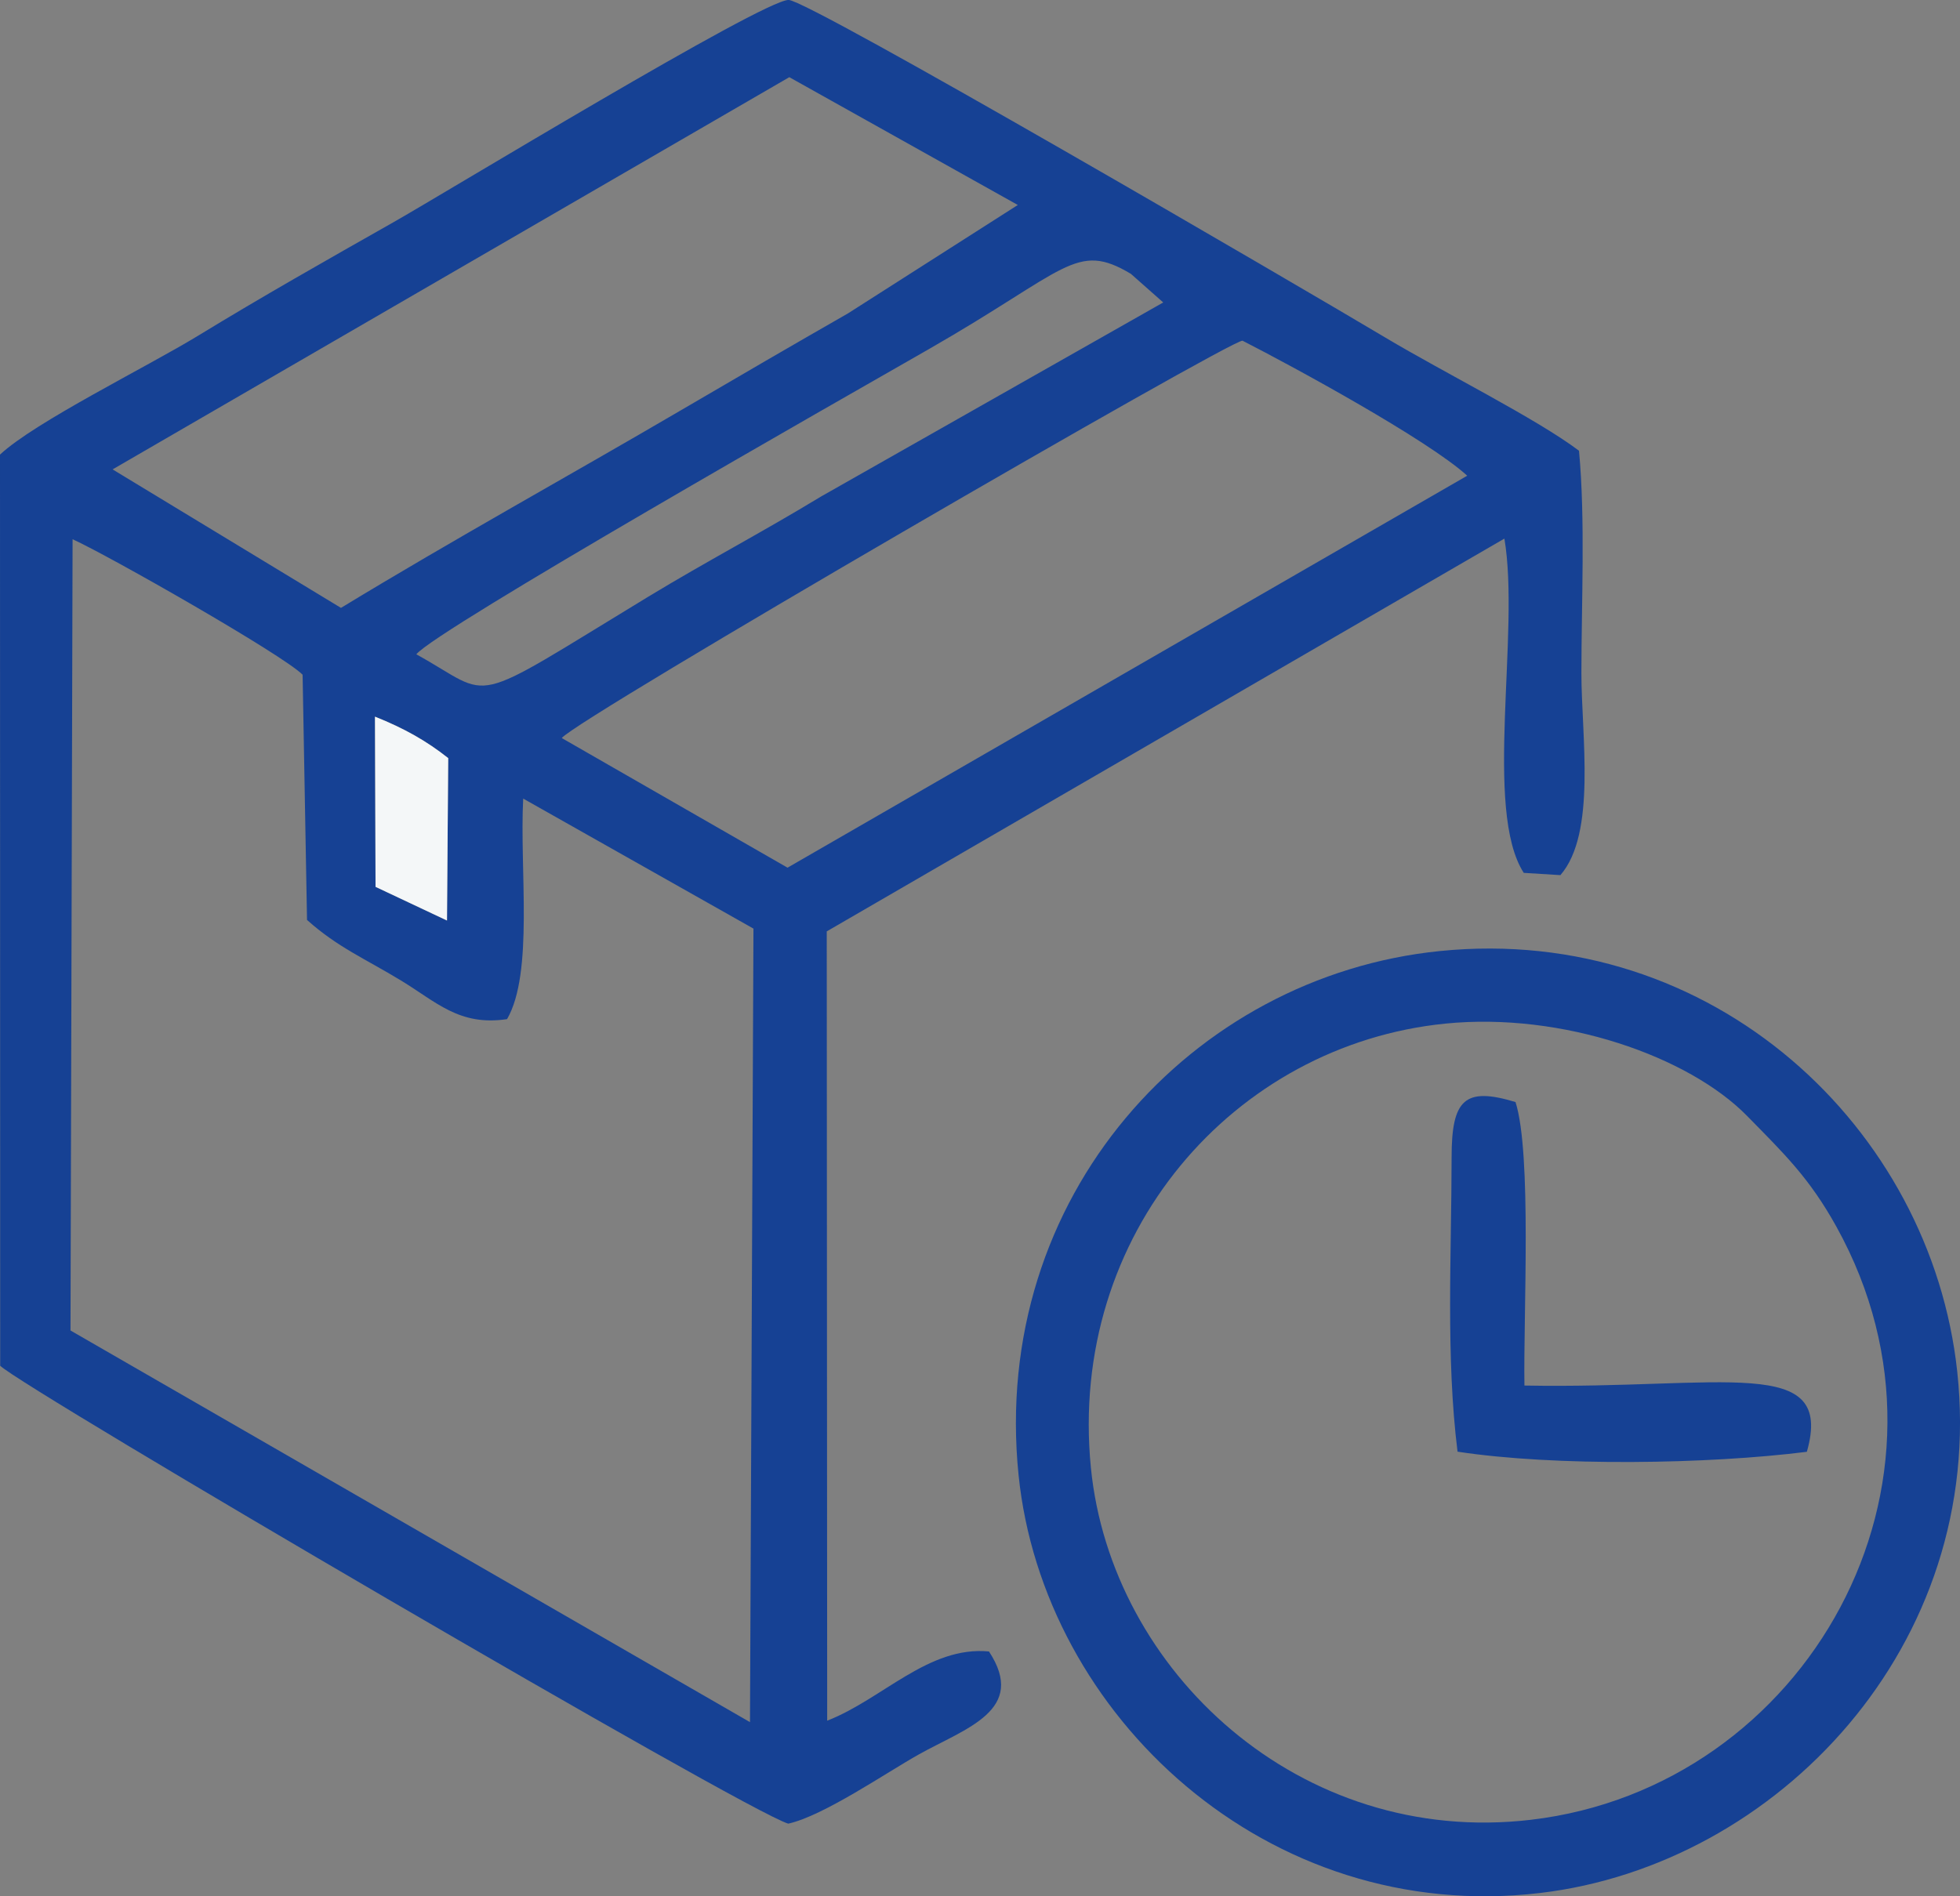
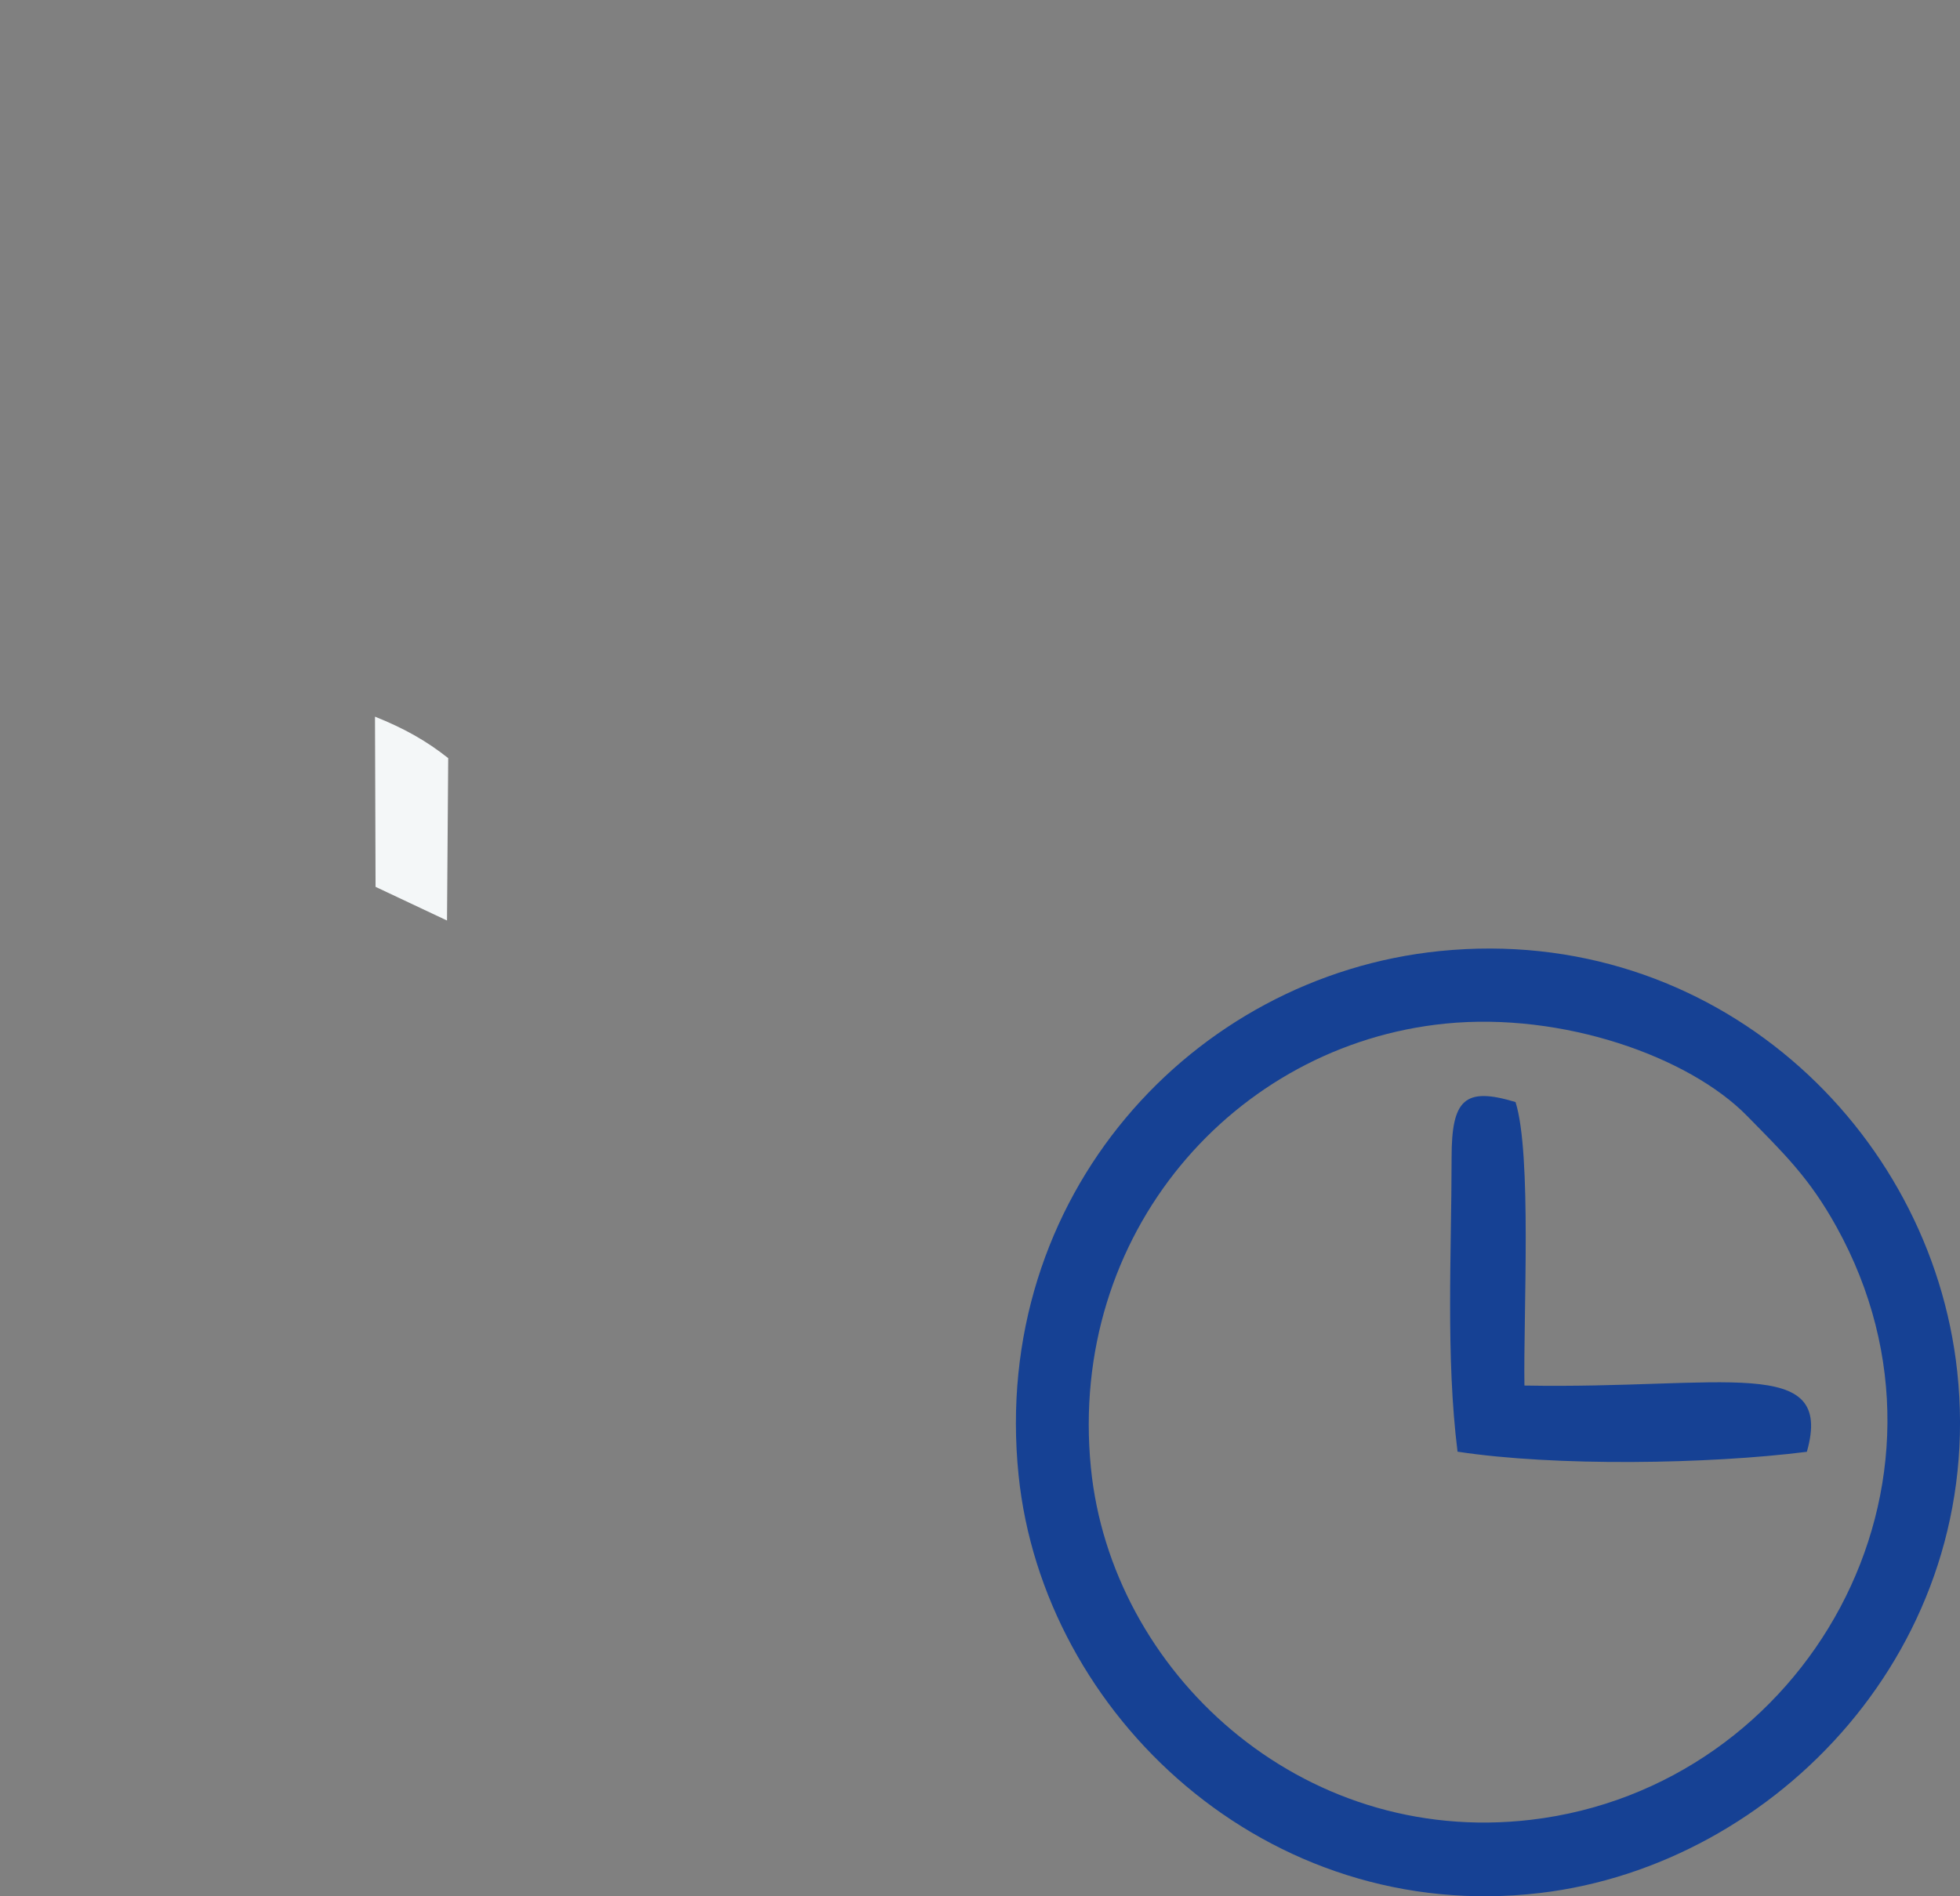
<svg xmlns="http://www.w3.org/2000/svg" width="31" height="30" viewBox="0 0 31 30" fill="none">
  <rect x="0" y="0" width="31" height="30" fill="#808080" stroke="none" />
  <g clip-path="url(#clip0_0_63)">
-     <path fill-rule="evenodd" clip-rule="evenodd" d="M1.148 8.531C1.713 8.786 4.472 10.358 4.786 10.674L4.856 14.554C5.342 14.988 5.769 15.164 6.342 15.512C6.896 15.847 7.265 16.238 8.02 16.123C8.444 15.388 8.216 13.756 8.275 12.634L11.917 14.691L11.862 27.245L1.115 21.049L1.148 8.531H1.148ZM5.93 11.338C6.396 11.523 6.745 11.722 7.089 11.993L7.069 14.563L5.939 14.029L5.93 11.338H5.93ZM8.885 11.676C9.135 11.362 19.46 5.373 19.652 5.39C20.458 5.801 22.587 6.961 23.206 7.526L12.456 13.727L8.885 11.676ZM6.585 10.351C6.895 9.965 13.341 6.296 14.69 5.524C16.879 4.27 17.017 3.813 17.886 4.332L18.398 4.785L12.986 7.855C12.049 8.424 11.168 8.885 10.252 9.441C7.32 11.222 7.848 11.048 6.584 10.351L6.585 10.351ZM12.484 1.221L16.098 3.243L13.412 4.958C12.545 5.454 11.671 5.963 10.769 6.491C9.018 7.517 7.177 8.532 5.393 9.617L1.781 7.426L12.484 1.221ZM-0 7.193L0.003 21.607C0.394 21.981 11.786 28.649 12.467 28.851C13.026 28.728 14.022 28.041 14.534 27.755C15.272 27.342 16.253 27.057 15.642 26.127C14.686 26.035 13.954 26.884 13.083 27.222L13.076 14.735L23.794 8.521C24.046 10.006 23.461 12.815 24.1 13.809L24.68 13.845C25.254 13.183 25.012 11.636 25.012 10.654C25.012 9.538 25.076 8.22 24.974 7.131C24.311 6.629 22.829 5.889 21.917 5.344C20.592 4.553 12.784 -0.005 12.472 -0.001C12.051 0.005 7.011 3.07 6.226 3.514C5.15 4.124 4.152 4.689 3.13 5.313C2.32 5.807 0.554 6.675 -0 7.192L-0 7.193Z" fill="#164194" />
    <path fill-rule="evenodd" clip-rule="evenodd" d="M17.254 23.221C16.888 19.517 19.523 16.528 22.859 16.194C24.711 16.008 26.712 16.714 27.634 17.656C28.214 18.248 28.616 18.631 29.047 19.41C31.295 23.468 28.567 28.278 24.213 28.79C20.556 29.219 17.572 26.435 17.254 23.221L17.254 23.221ZM22.773 15.046C18.855 15.442 15.662 18.931 16.11 23.336C16.497 27.132 20.038 30.458 24.358 29.948C28.099 29.507 31.425 26.036 30.956 21.696C30.539 17.844 27.096 14.609 22.773 15.046H22.773Z" fill="#164194" />
    <path fill-rule="evenodd" clip-rule="evenodd" d="M22.959 18.31C22.958 19.83 22.866 21.47 23.053 22.966C24.594 23.202 27.019 23.165 28.578 22.968C29.017 21.42 27.268 21.978 24.111 21.92C24.093 20.805 24.23 18.255 23.97 17.435C23.165 17.191 22.959 17.393 22.959 18.31L22.959 18.31Z" fill="#164194" />
    <path fill-rule="evenodd" clip-rule="evenodd" d="M5.939 14.03L7.07 14.563L7.089 11.994C6.746 11.722 6.396 11.524 5.931 11.338L5.94 14.03H5.939Z" fill="#F4F7F8" />
  </g>
  <defs>
    <clipPath id="clip0_0_63">
      <rect width="31" height="30" fill="white" />
    </clipPath>
  </defs>
</svg>